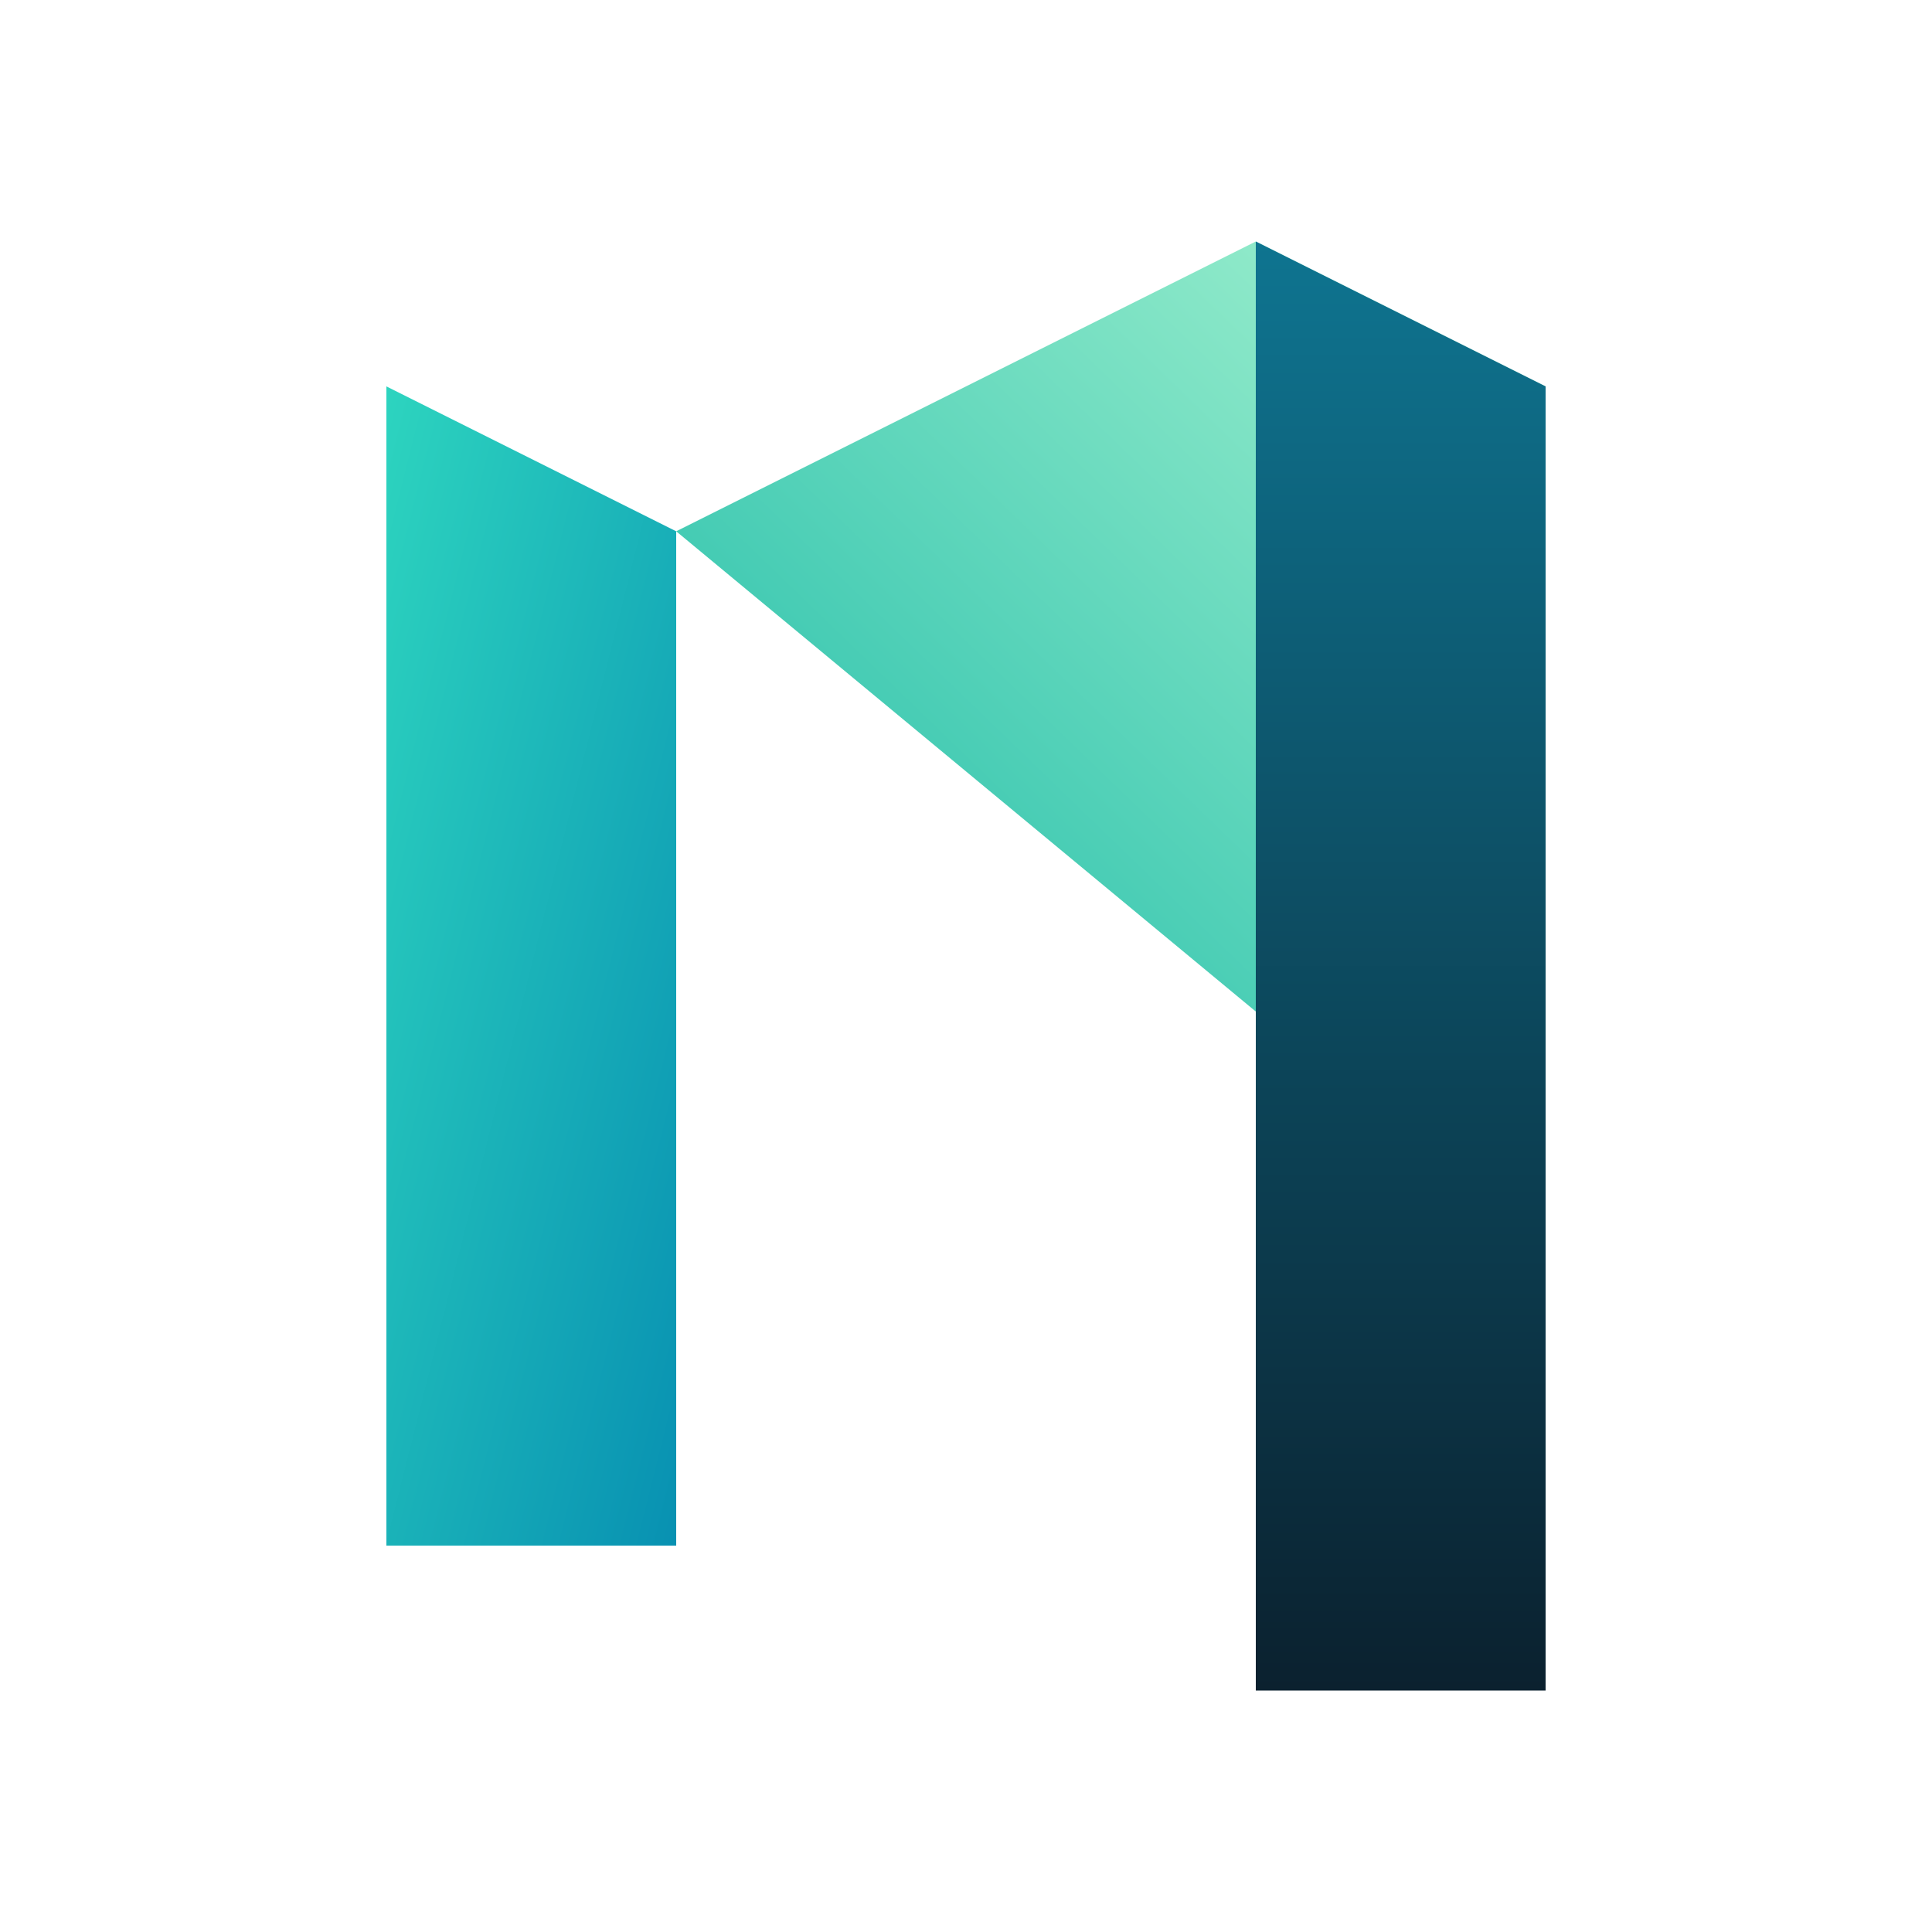
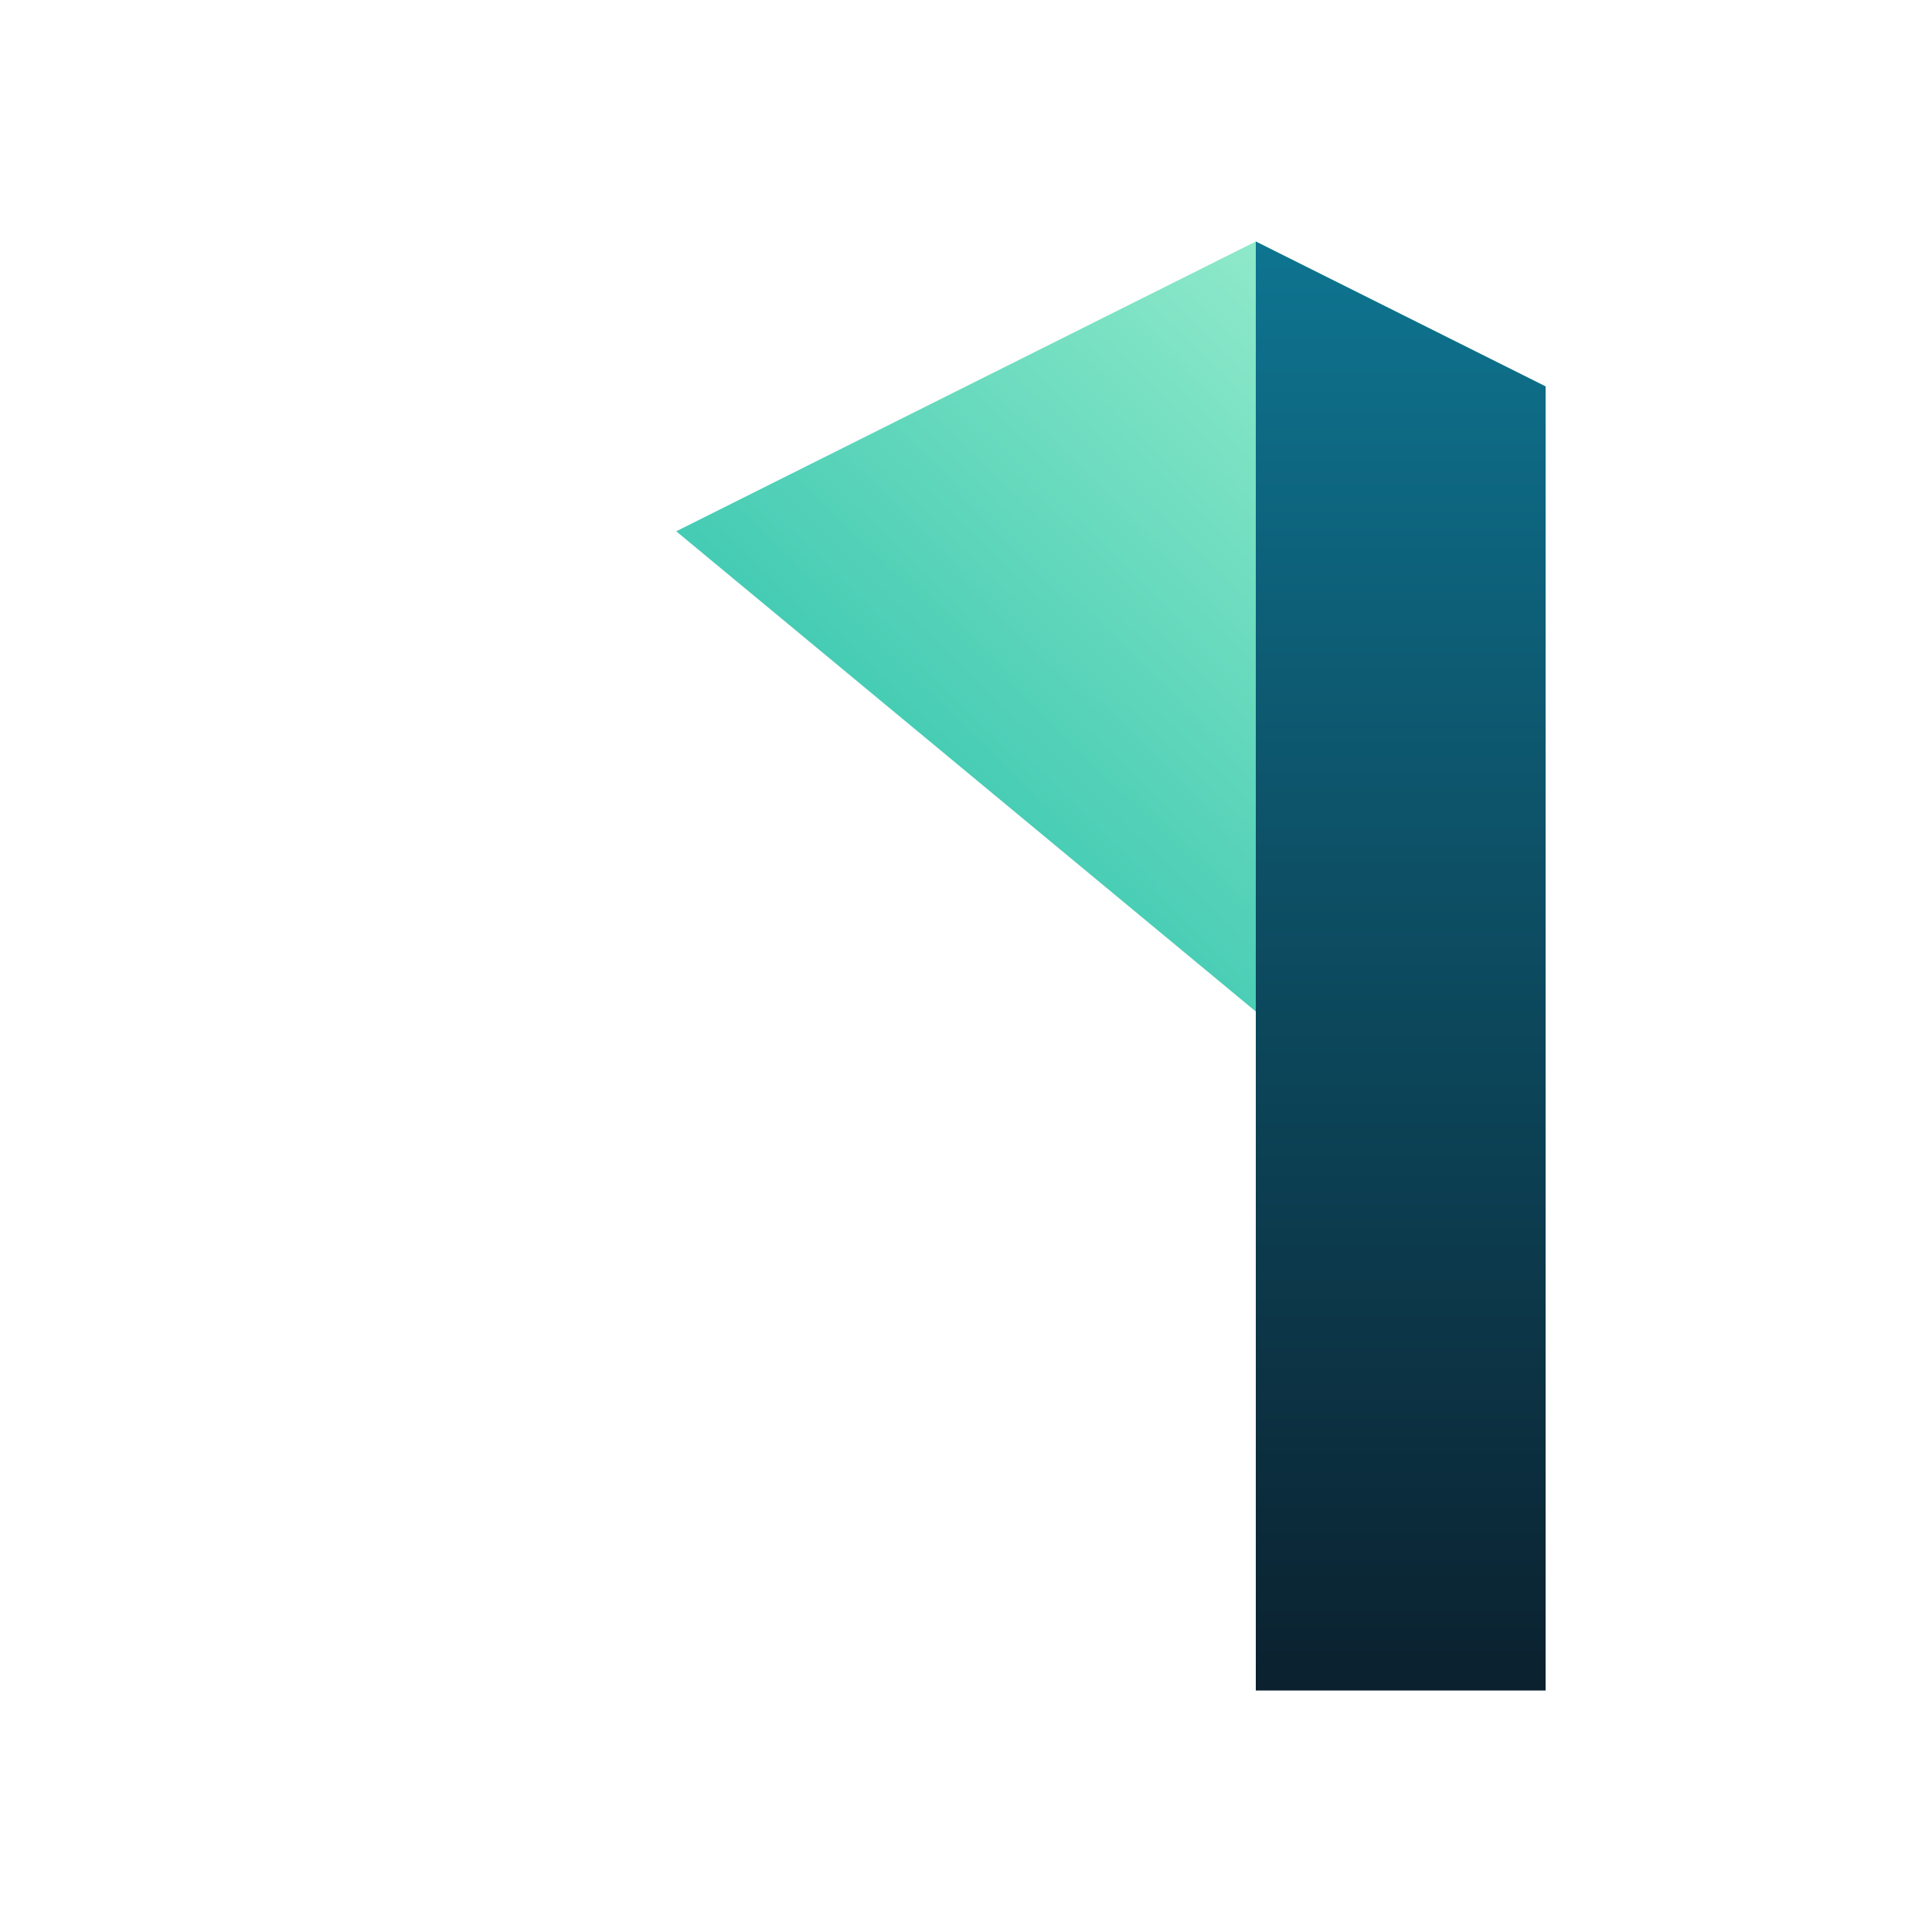
<svg xmlns="http://www.w3.org/2000/svg" width="150" height="150" viewBox="0 0 100 100" fill="none">
  <defs>
    <linearGradient id="n-spire-gradient-1" x1="0" y1="0" x2="1" y2="1">
      <stop offset="0%" stop-color="#2DD4BF" />
      <stop offset="100%" stop-color="#0891B2" />
    </linearGradient>
    <linearGradient id="n-spire-gradient-2" x1="1" y1="0" x2="0" y2="1">
      <stop offset="0%" stop-color="#A7F3D0" />
      <stop offset="100%" stop-color="#14B8A6" />
    </linearGradient>
    <linearGradient id="n-spire-gradient-3" x1="0.5" y1="0" x2="0.5" y2="1">
      <stop offset="0%" stop-color="#0E7490" />
      <stop offset="100%" stop-color="#0B212F" />
    </linearGradient>
    <filter id="n-spire-glow" x="-50%" y="-50%" width="200%" height="200%">
      <feGaussianBlur in="SourceGraphic" stdDeviation="2.5" result="blur" />
      <feMerge>
        <feMergeNode in="blur" />
        <feMergeNode in="SourceGraphic" />
      </feMerge>
    </filter>
  </defs>
  <g filter="url(#n-spire-glow)">
-     <path d="M20 80 L20 20 L35 27.5 L35 80 Z" fill="url(#n-spire-gradient-1)" />
    <path d="M35 27.5 L70 56.5 L80 20 L65 12.5 Z" fill="url(#n-spire-gradient-2)" />
    <path d="M65 87.5 L65 12.5 L80 20 L80 87.5 Z" fill="url(#n-spire-gradient-3)" />
  </g>
</svg>